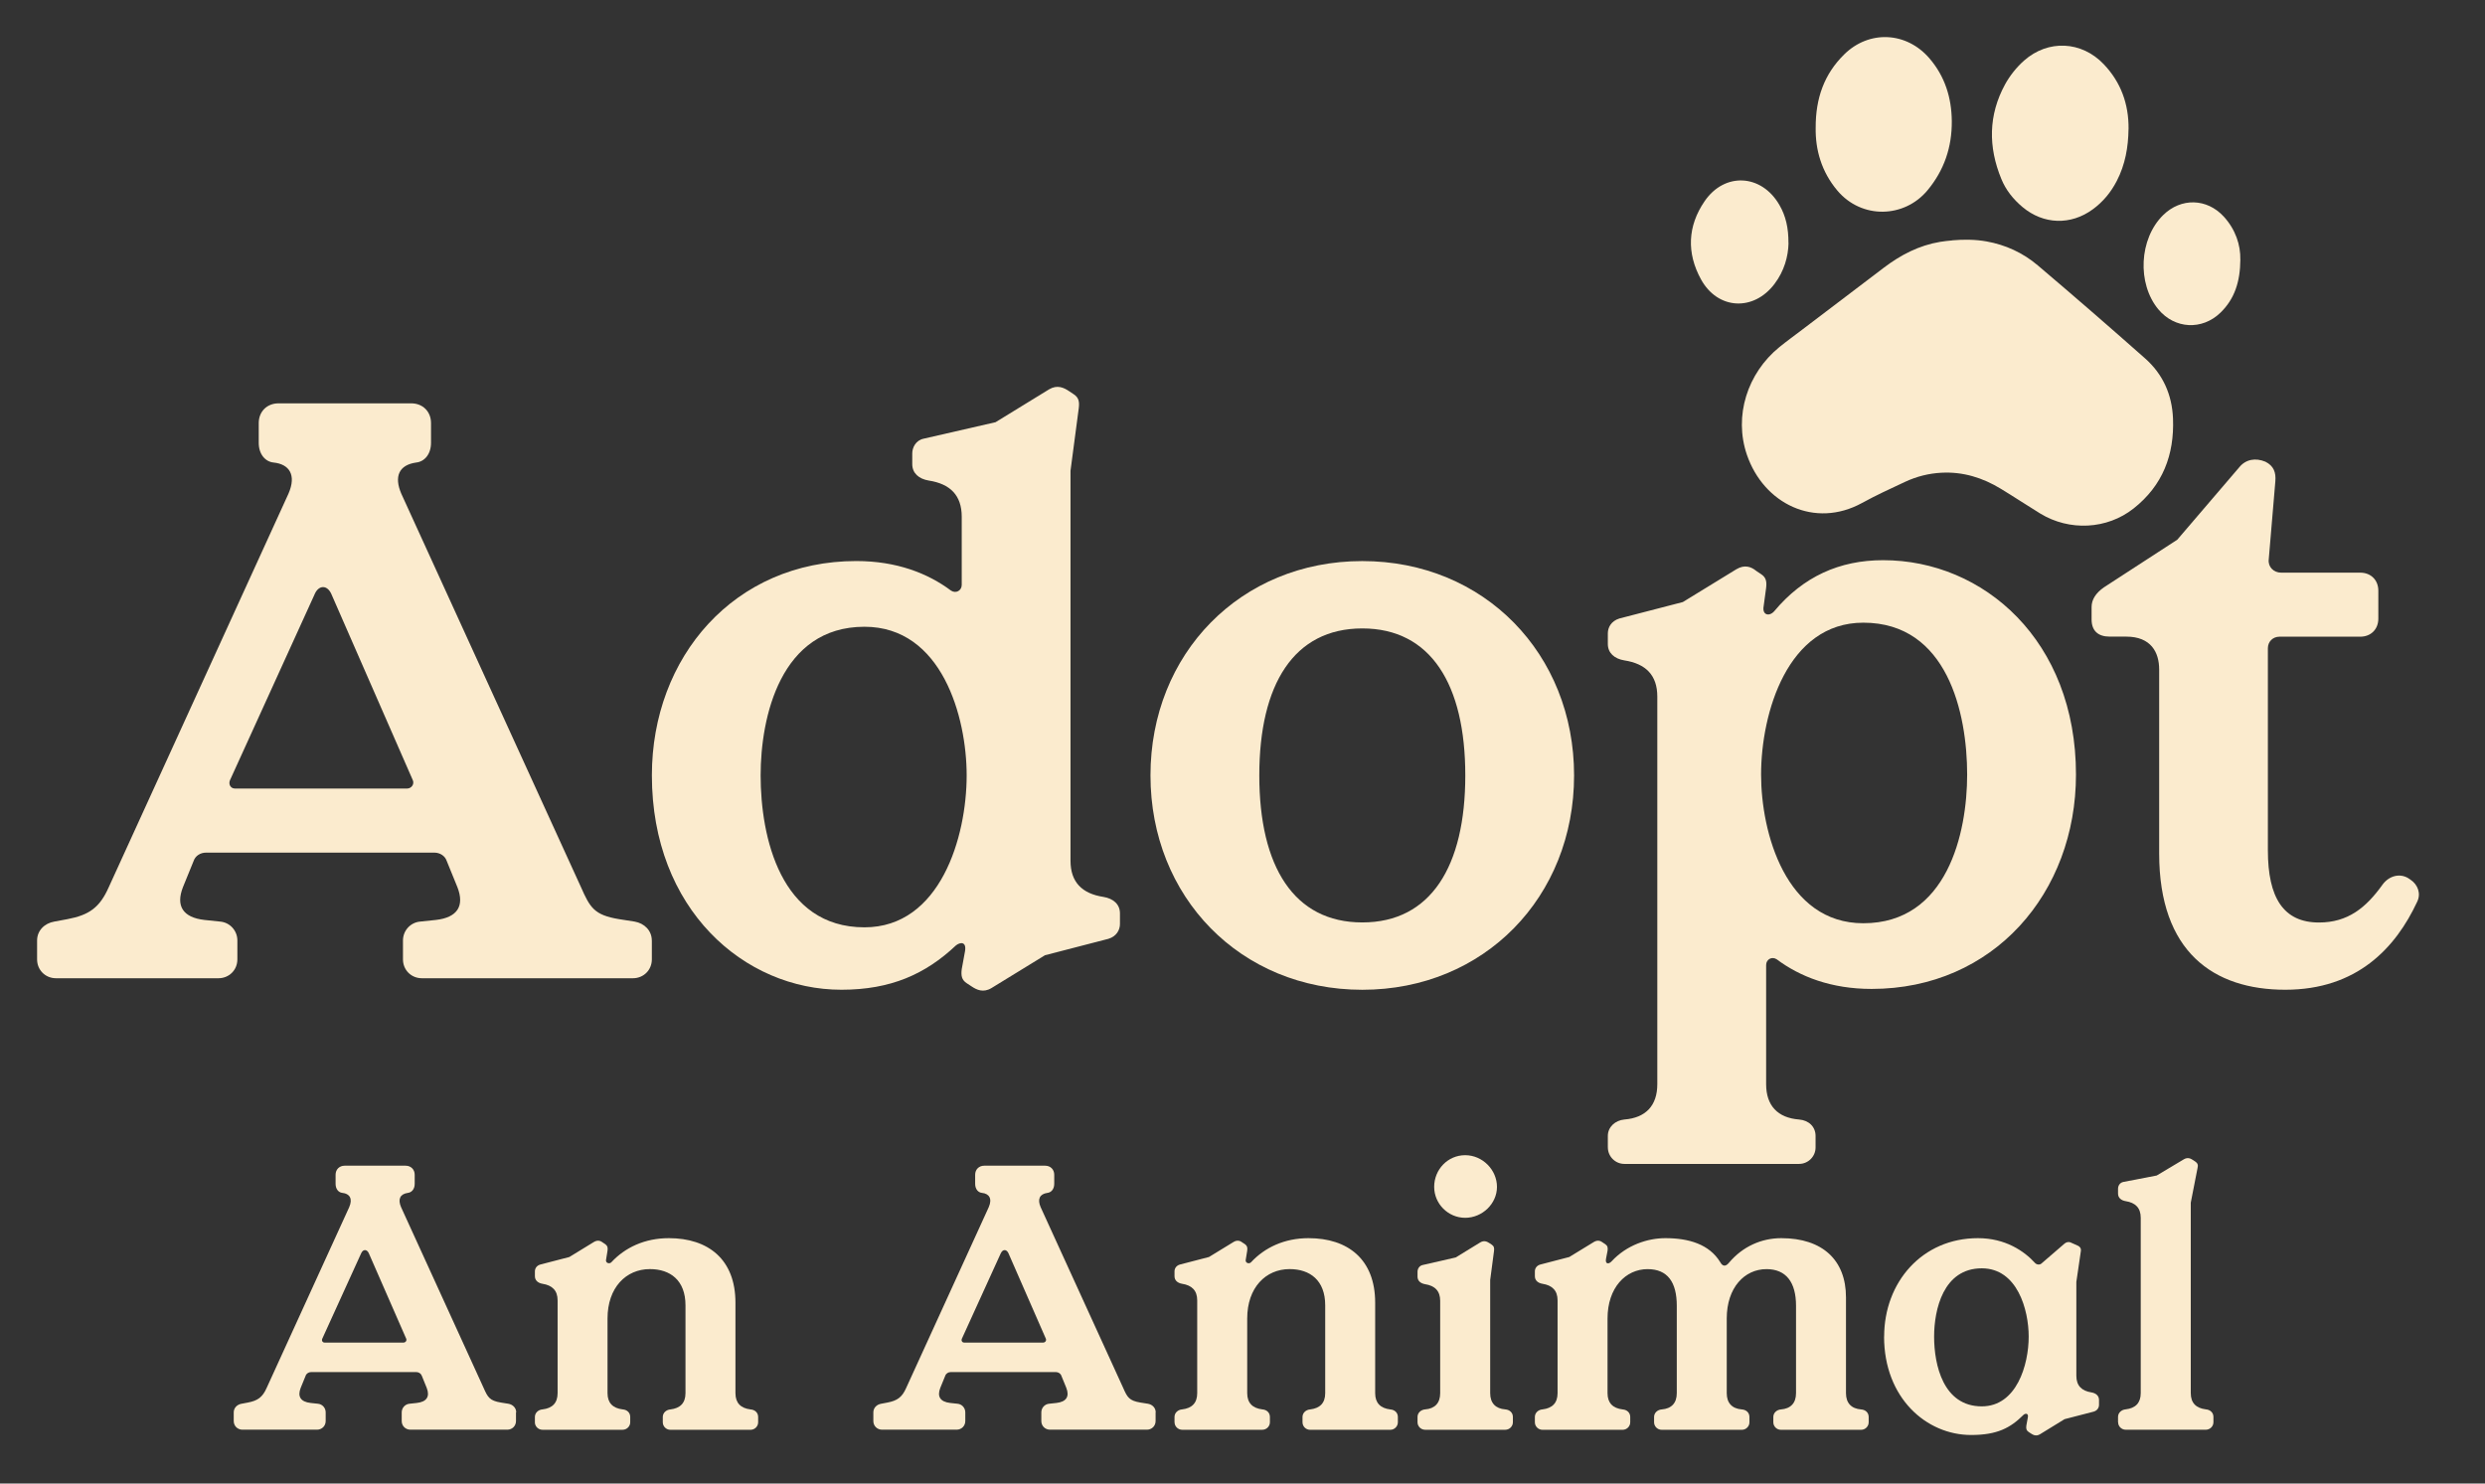
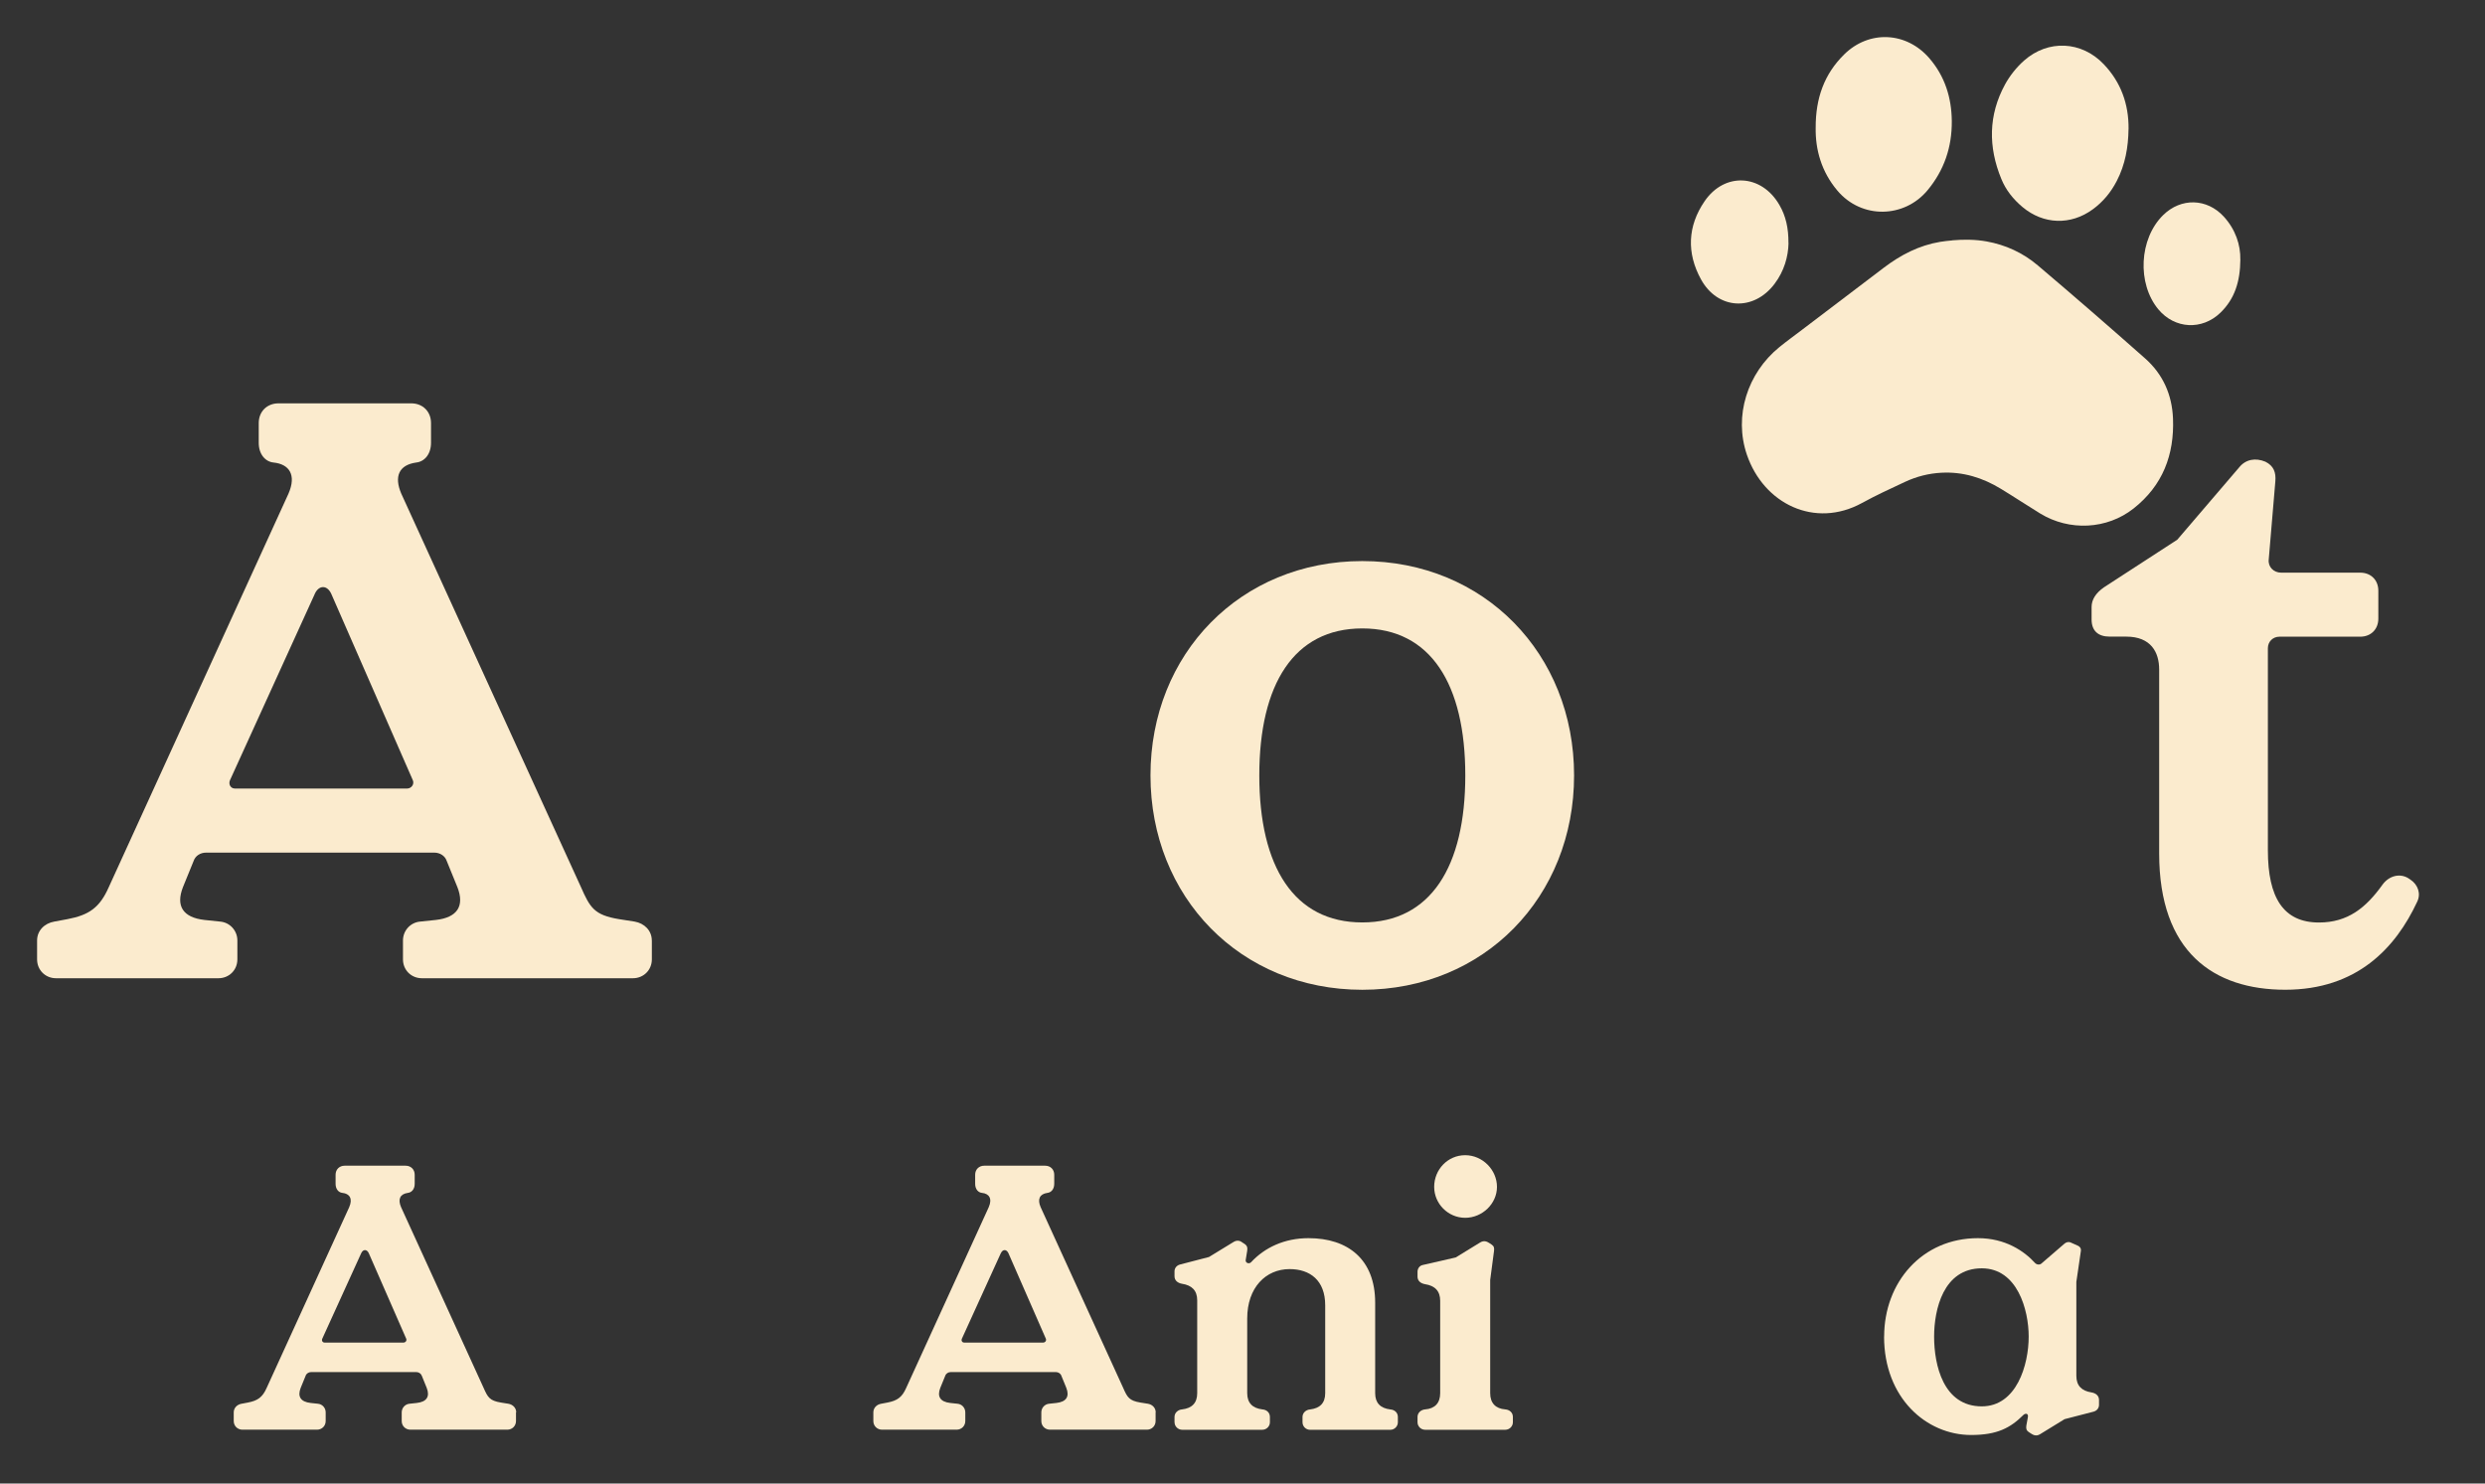
<svg xmlns="http://www.w3.org/2000/svg" width="67" height="40" viewBox="0 0 67 40" fill="none">
  <rect x="0" y="0" width="67" height="40" fill="#333333" stroke="none" />
  <path d="M52.636 6.48C52.944 6.453 53.255 6.455 53.559 6.509C54.069 6.601 54.536 6.81 54.948 7.16C55.919 7.984 56.88 8.817 57.834 9.662C58.317 10.089 58.563 10.643 58.588 11.287C58.626 12.263 58.31 13.09 57.528 13.708C56.808 14.278 55.795 14.325 55.01 13.847C54.653 13.628 54.305 13.397 53.948 13.18C53.457 12.881 52.928 12.715 52.344 12.746C52.001 12.764 51.676 12.847 51.368 12.99C50.976 13.173 50.581 13.354 50.203 13.562C48.931 14.259 47.553 13.586 47.1 12.263C46.741 11.215 47.114 10.06 47.974 9.36C48.177 9.195 48.39 9.042 48.598 8.883C49.328 8.327 50.06 7.772 50.791 7.218C51.246 6.873 51.742 6.615 52.31 6.521C52.419 6.503 52.528 6.492 52.638 6.482L52.636 6.48Z" fill="#FBEBCE" />
  <path d="M57.389 3.477C57.383 3.967 57.3 4.439 57.072 4.879C56.915 5.183 56.702 5.442 56.424 5.645C55.829 6.079 55.096 6.055 54.531 5.583C54.282 5.374 54.081 5.125 53.959 4.824C53.604 3.961 53.609 3.104 54.059 2.277C54.19 2.039 54.37 1.813 54.572 1.634C55.221 1.06 56.124 1.104 56.721 1.732C57.184 2.217 57.396 2.808 57.39 3.477H57.389Z" fill="#FBEBCE" />
  <path d="M48.954 3.45C48.95 2.642 49.189 1.993 49.722 1.468C50.395 0.804 51.402 0.854 52.019 1.571C52.44 2.059 52.618 2.636 52.624 3.267C52.629 3.963 52.421 4.588 51.968 5.132C51.344 5.882 50.195 5.916 49.538 5.138C49.109 4.629 48.945 4.037 48.954 3.451V3.45Z" fill="#FBEBCE" />
  <path d="M60.404 6.999C60.399 7.597 60.249 8.06 59.867 8.431C59.371 8.911 58.635 8.871 58.194 8.342C57.614 7.645 57.674 6.438 58.321 5.801C58.802 5.327 59.501 5.343 59.957 5.84C60.276 6.189 60.411 6.606 60.403 6.998L60.404 6.999Z" fill="#FBEBCE" />
  <path d="M48.222 6.555C48.214 6.915 48.106 7.308 47.846 7.652C47.282 8.403 46.312 8.353 45.861 7.531C45.472 6.822 45.499 6.099 45.958 5.427C46.499 4.635 47.494 4.692 47.975 5.525C48.149 5.823 48.222 6.147 48.22 6.555H48.222Z" fill="#FBEBCE" />
  <path d="M17.575 25.358V25.867C17.575 26.154 17.353 26.376 17.064 26.376H11.376C11.087 26.376 10.865 26.154 10.865 25.867V25.358C10.865 25.092 11.065 24.87 11.331 24.848L11.753 24.804C12.332 24.738 12.531 24.428 12.332 23.919L12.043 23.21C11.998 23.078 11.865 22.989 11.71 22.989H5.555C5.4 22.989 5.266 23.078 5.222 23.21L4.933 23.919C4.734 24.428 4.933 24.738 5.511 24.804L5.933 24.848C6.2 24.87 6.4 25.092 6.4 25.358V25.867C6.4 26.154 6.178 26.376 5.889 26.376H1.511C1.222 26.376 1 26.154 1 25.867V25.358C1 25.092 1.199 24.893 1.466 24.848L1.822 24.782C2.4 24.672 2.689 24.472 2.933 23.919L7.777 13.312C7.999 12.803 7.799 12.515 7.376 12.471C7.154 12.449 6.976 12.249 6.976 11.939V11.407C6.976 11.097 7.198 10.875 7.51 10.875H11.087C11.399 10.875 11.621 11.097 11.621 11.407V11.939C11.621 12.249 11.443 12.448 11.221 12.471C10.754 12.537 10.621 12.847 10.82 13.312L15.664 23.919C15.908 24.472 16.02 24.671 16.686 24.782L17.108 24.848C17.375 24.893 17.574 25.092 17.574 25.358H17.575ZM8.488 16.012L6.199 21.04C6.155 21.15 6.221 21.261 6.333 21.261H10.977C11.087 21.261 11.176 21.151 11.132 21.04L8.932 16.012C8.821 15.769 8.599 15.769 8.487 16.012H8.488Z" fill="#FBEBCE" />
-   <path d="M17.576 20.906C17.576 17.717 19.797 15.127 23.087 15.127C24.176 15.127 25.02 15.459 25.641 15.924C25.775 16.012 25.93 15.924 25.93 15.769V13.931C25.93 13.355 25.618 13.046 25.041 12.957C24.774 12.913 24.596 12.758 24.596 12.514V12.226C24.596 12.072 24.686 11.871 24.908 11.827L26.841 11.384L28.285 10.498C28.507 10.366 28.685 10.454 28.819 10.543L28.952 10.632C29.085 10.72 29.107 10.83 29.085 11.008L28.863 12.691V23.209C28.863 23.785 29.174 24.095 29.751 24.183C30.018 24.227 30.196 24.382 30.196 24.626V24.914C30.196 25.069 30.107 25.246 29.885 25.313L28.174 25.756L26.73 26.642C26.508 26.775 26.33 26.686 26.197 26.597L26.063 26.509C25.93 26.42 25.908 26.31 25.93 26.132L26.019 25.645C26.063 25.379 25.885 25.402 25.775 25.49C24.952 26.265 24.019 26.686 22.686 26.686C20.064 26.686 17.576 24.516 17.576 20.906ZM26.063 20.906C26.063 19.334 25.397 16.899 23.308 16.899C21.042 16.899 20.508 19.334 20.508 20.906C20.508 22.567 21.042 25.003 23.308 25.003C25.352 25.003 26.063 22.567 26.063 20.906Z" fill="#FBEBCE" />
  <path d="M31.019 20.907C31.019 17.631 33.442 15.128 36.73 15.128C40.018 15.128 42.44 17.631 42.44 20.907C42.44 24.184 40.018 26.687 36.73 26.687C33.442 26.687 31.019 24.184 31.019 20.907ZM39.507 20.907C39.507 18.449 38.574 16.944 36.73 16.944C34.886 16.944 33.953 18.45 33.953 20.907C33.953 23.365 34.886 24.871 36.73 24.871C38.574 24.871 39.507 23.365 39.507 20.907Z" fill="#FBEBCE" />
-   <path d="M43.35 30.938V30.628C43.35 30.385 43.55 30.208 43.795 30.185C44.373 30.14 44.684 29.809 44.684 29.232V18.78C44.684 18.204 44.372 17.895 43.795 17.806C43.528 17.762 43.35 17.607 43.35 17.363V17.075C43.35 16.921 43.439 16.744 43.662 16.676L45.372 16.233L46.816 15.348C47.039 15.215 47.217 15.282 47.35 15.392L47.483 15.481C47.617 15.569 47.639 15.68 47.617 15.857L47.551 16.345C47.506 16.588 47.706 16.632 47.839 16.477C48.617 15.548 49.594 15.104 50.772 15.104C53.483 15.104 55.972 17.274 55.972 20.884C55.972 24.072 53.75 26.664 50.461 26.664C49.372 26.664 48.528 26.332 47.906 25.867C47.773 25.778 47.618 25.867 47.618 26.021V29.232C47.618 29.809 47.929 30.14 48.506 30.185C48.773 30.206 48.951 30.384 48.951 30.628V30.938C48.951 31.182 48.752 31.382 48.506 31.382H43.796C43.552 31.382 43.351 31.183 43.351 30.938H43.35ZM53.038 20.885C53.038 19.225 52.504 16.789 50.238 16.789C48.194 16.789 47.482 19.225 47.482 20.885C47.482 22.457 48.149 24.893 50.238 24.893C52.504 24.893 53.038 22.457 53.038 20.885Z" fill="#FBEBCE" />
  <path d="M64.237 23.852C64.415 23.609 64.703 23.542 64.926 23.675L64.992 23.719C65.191 23.852 65.28 24.095 65.17 24.317C64.591 25.557 63.548 26.686 61.615 26.686C59.682 26.686 58.215 25.668 58.215 23.011V18.051C58.215 17.586 57.993 17.165 57.327 17.165H56.882C56.571 17.165 56.393 17.011 56.393 16.7V16.368C56.393 16.169 56.503 15.992 56.726 15.836L58.703 14.552L60.37 12.604C60.547 12.382 60.814 12.338 61.08 12.449C61.302 12.56 61.369 12.737 61.347 12.981L61.169 15.085C61.146 15.284 61.302 15.44 61.502 15.44H63.635C63.923 15.44 64.124 15.639 64.124 15.927V16.68C64.124 16.967 63.924 17.167 63.635 17.167H61.458C61.28 17.167 61.146 17.3 61.146 17.478V22.925C61.146 24.21 61.568 24.873 62.524 24.873C63.302 24.873 63.791 24.475 64.235 23.855L64.237 23.852Z" fill="#FBEBCE" />
  <path d="M13.912 38.081V38.315C13.912 38.447 13.81 38.548 13.678 38.548H11.066C10.933 38.548 10.831 38.447 10.831 38.315V38.081C10.831 37.959 10.924 37.857 11.045 37.848L11.239 37.827C11.505 37.797 11.596 37.654 11.505 37.421L11.373 37.095C11.352 37.035 11.291 36.994 11.22 36.994H8.393C8.321 36.994 8.26 37.035 8.24 37.095L8.107 37.421C8.015 37.654 8.107 37.797 8.373 37.827L8.567 37.848C8.69 37.857 8.781 37.959 8.781 38.081V38.315C8.781 38.447 8.679 38.548 8.547 38.548H6.537C6.404 38.548 6.302 38.447 6.302 38.315V38.081C6.302 37.959 6.395 37.867 6.516 37.848L6.68 37.817C6.946 37.767 7.078 37.675 7.19 37.421L9.415 32.549C9.517 32.316 9.424 32.183 9.231 32.163C9.129 32.153 9.048 32.062 9.048 31.919V31.674C9.048 31.532 9.15 31.43 9.293 31.43H10.935C11.079 31.43 11.181 31.532 11.181 31.674V31.919C11.181 32.062 11.099 32.152 10.997 32.163C10.784 32.193 10.722 32.336 10.814 32.549L13.039 37.421C13.151 37.675 13.202 37.767 13.509 37.817L13.703 37.848C13.825 37.868 13.918 37.959 13.918 38.081H13.912ZM9.739 33.789L8.688 36.097C8.667 36.148 8.698 36.199 8.749 36.199H10.881C10.932 36.199 10.973 36.148 10.953 36.097L9.943 33.789C9.892 33.678 9.79 33.678 9.739 33.789Z" fill="#FBEBCE" />
-   <path d="M14.422 38.347V38.204C14.422 38.093 14.514 38.01 14.626 38.001C14.892 37.97 15.034 37.828 15.034 37.563V35.061C15.034 34.796 14.891 34.655 14.626 34.614C14.504 34.593 14.422 34.522 14.422 34.41V34.278C14.422 34.207 14.463 34.126 14.565 34.096L15.351 33.892L16.014 33.486C16.116 33.425 16.197 33.456 16.259 33.506L16.32 33.547C16.38 33.589 16.391 33.639 16.38 33.721L16.339 33.975C16.329 34.056 16.431 34.086 16.482 34.035C16.85 33.638 17.38 33.384 18.034 33.384C19.094 33.384 19.829 33.954 19.829 35.124V37.564C19.829 37.829 19.972 37.97 20.237 38.002C20.359 38.011 20.441 38.094 20.441 38.205V38.348C20.441 38.459 20.348 38.551 20.237 38.551H18.074C17.962 38.551 17.87 38.459 17.87 38.348V38.205C17.87 38.094 17.962 38.011 18.074 38.002C18.339 37.971 18.482 37.829 18.482 37.564V35.194C18.482 34.523 18.074 34.218 17.523 34.218C16.879 34.218 16.38 34.716 16.38 35.55V37.563C16.38 37.828 16.523 37.969 16.788 38.001C16.911 38.01 16.992 38.093 16.992 38.204V38.347C16.992 38.458 16.9 38.55 16.788 38.55H14.625C14.512 38.55 14.421 38.458 14.421 38.347H14.422Z" fill="#FBEBCE" />
  <path d="M31.157 38.081V38.315C31.157 38.447 31.055 38.548 30.923 38.548H28.311C28.178 38.548 28.076 38.447 28.076 38.315V38.081C28.076 37.959 28.168 37.857 28.29 37.848L28.484 37.827C28.75 37.797 28.841 37.654 28.75 37.421L28.617 37.095C28.597 37.035 28.536 36.994 28.465 36.994H25.638C25.566 36.994 25.505 37.035 25.485 37.095L25.352 37.421C25.26 37.654 25.352 37.797 25.618 37.827L25.812 37.848C25.935 37.857 26.026 37.959 26.026 38.081V38.315C26.026 38.447 25.924 38.548 25.792 38.548H23.782C23.649 38.548 23.547 38.447 23.547 38.315V38.081C23.547 37.959 23.639 37.867 23.761 37.848L23.924 37.817C24.189 37.767 24.322 37.675 24.433 37.421L26.658 32.549C26.76 32.316 26.668 32.183 26.475 32.163C26.373 32.153 26.292 32.062 26.292 31.919V31.674C26.292 31.532 26.394 31.43 26.537 31.43H28.179C28.323 31.43 28.424 31.532 28.424 31.674V31.919C28.424 32.062 28.343 32.152 28.241 32.163C28.027 32.193 27.966 32.336 28.058 32.549L30.283 37.421C30.394 37.675 30.445 37.767 30.752 37.817L30.947 37.848C31.069 37.868 31.16 37.959 31.16 38.081H31.157ZM26.984 33.789L25.933 36.097C25.912 36.148 25.942 36.199 25.994 36.199H28.127C28.178 36.199 28.219 36.148 28.199 36.097L27.189 33.789C27.138 33.678 27.036 33.678 26.985 33.789H26.984Z" fill="#FBEBCE" />
  <path d="M31.667 38.347V38.204C31.667 38.093 31.759 38.01 31.871 38.001C32.137 37.97 32.279 37.828 32.279 37.563V35.061C32.279 34.796 32.136 34.655 31.871 34.614C31.749 34.593 31.667 34.522 31.667 34.41V34.278C31.667 34.207 31.709 34.126 31.81 34.096L32.596 33.892L33.26 33.486C33.362 33.425 33.443 33.456 33.505 33.506L33.567 33.547C33.627 33.589 33.638 33.639 33.627 33.721L33.586 33.975C33.577 34.056 33.678 34.086 33.729 34.035C34.097 33.638 34.628 33.384 35.281 33.384C36.342 33.384 37.077 33.954 37.077 35.124V37.564C37.077 37.829 37.22 37.97 37.485 38.002C37.608 38.011 37.689 38.094 37.689 38.205V38.348C37.689 38.459 37.597 38.551 37.485 38.551H35.322C35.209 38.551 35.118 38.459 35.118 38.348V38.205C35.118 38.094 35.21 38.011 35.322 38.002C35.588 37.971 35.73 37.829 35.73 37.564V35.194C35.73 34.523 35.322 34.218 34.771 34.218C34.127 34.218 33.627 34.716 33.627 35.55V37.563C33.627 37.828 33.771 37.969 34.035 38.001C34.158 38.01 34.239 38.093 34.239 38.204V38.347C34.239 38.458 34.147 38.55 34.035 38.55H31.872C31.761 38.55 31.668 38.458 31.668 38.347H31.667Z" fill="#FBEBCE" />
  <path d="M40.178 34.503V37.563C40.178 37.828 40.321 37.981 40.586 38.001C40.708 38.011 40.79 38.093 40.79 38.204V38.347C40.79 38.459 40.697 38.55 40.586 38.55H38.423C38.311 38.55 38.219 38.459 38.219 38.347V38.204C38.219 38.093 38.311 38.011 38.423 38.001C38.688 37.981 38.83 37.828 38.83 37.563V35.072C38.83 34.808 38.687 34.666 38.423 34.625C38.3 34.604 38.219 34.533 38.219 34.422V34.29C38.219 34.218 38.26 34.128 38.362 34.107L39.249 33.904L39.913 33.497C40.015 33.437 40.096 33.477 40.158 33.518L40.22 33.559C40.281 33.6 40.292 33.651 40.281 33.732L40.179 34.505L40.178 34.503ZM38.668 32.001C38.668 32.458 39.045 32.835 39.504 32.835C39.963 32.835 40.361 32.458 40.361 32.001C40.361 31.544 39.974 31.147 39.504 31.147C39.034 31.147 38.668 31.533 38.668 32.001Z" fill="#FBEBCE" />
-   <path d="M41.383 38.347V38.204C41.383 38.093 41.475 38.01 41.587 38.001C41.852 37.97 41.995 37.828 41.995 37.563V35.061C41.995 34.796 41.851 34.655 41.587 34.614C41.464 34.593 41.383 34.522 41.383 34.41V34.278C41.383 34.207 41.424 34.126 41.526 34.096L42.311 33.892L42.975 33.486C43.077 33.425 43.158 33.456 43.22 33.506L43.282 33.547C43.343 33.589 43.354 33.639 43.343 33.721L43.302 33.934C43.271 34.086 43.373 34.096 43.455 34.005C43.862 33.567 44.424 33.384 44.904 33.384C45.527 33.384 46.087 33.546 46.383 34.035C46.445 34.147 46.527 34.157 46.618 34.045C46.986 33.607 47.495 33.384 48.026 33.384C49.138 33.384 49.771 33.975 49.771 34.981V37.564C49.771 37.829 49.914 37.981 50.179 38.002C50.302 38.011 50.383 38.094 50.383 38.205V38.348C50.383 38.459 50.291 38.551 50.179 38.551H48.016C47.904 38.551 47.812 38.459 47.812 38.348V38.205C47.812 38.094 47.904 38.011 48.016 38.002C48.282 37.981 48.424 37.829 48.424 37.564V35.205C48.424 34.575 48.158 34.219 47.628 34.219C47.035 34.219 46.556 34.717 46.556 35.551V37.564C46.556 37.829 46.699 37.981 46.964 38.002C47.087 38.011 47.168 38.094 47.168 38.205V38.348C47.168 38.459 47.076 38.551 46.964 38.551H44.801C44.689 38.551 44.597 38.459 44.597 38.348V38.205C44.597 38.094 44.689 38.011 44.801 38.002C45.067 37.981 45.209 37.829 45.209 37.564V35.205C45.209 34.575 44.964 34.219 44.423 34.219C43.832 34.219 43.342 34.717 43.342 35.551V37.564C43.342 37.829 43.485 37.97 43.75 38.002C43.872 38.011 43.954 38.094 43.954 38.205V38.348C43.954 38.459 43.861 38.551 43.75 38.551H41.587C41.475 38.551 41.383 38.459 41.383 38.348V38.347Z" fill="#FBEBCE" />
  <path d="M50.8 36.038C50.8 34.575 51.82 33.384 53.33 33.384C54.065 33.384 54.576 33.73 54.871 34.056C54.922 34.106 55.003 34.106 55.044 34.065L55.656 33.537C55.697 33.496 55.768 33.476 55.819 33.496L56.023 33.587C56.074 33.608 56.115 33.659 56.104 33.73L55.982 34.564V37.096C55.982 37.361 56.125 37.502 56.389 37.543C56.512 37.564 56.593 37.635 56.593 37.746V37.878C56.593 37.95 56.552 38.031 56.45 38.061L55.665 38.264L55.002 38.671C54.9 38.733 54.819 38.691 54.757 38.65L54.695 38.609C54.634 38.568 54.623 38.517 54.634 38.436L54.675 38.212C54.696 38.101 54.604 38.101 54.553 38.152C54.206 38.498 53.849 38.691 53.145 38.691C51.941 38.691 50.798 37.695 50.798 36.037L50.8 36.038ZM54.697 36.038C54.697 35.316 54.391 34.197 53.432 34.197C52.392 34.197 52.147 35.316 52.147 36.038C52.147 36.801 52.392 37.919 53.432 37.919C54.371 37.919 54.697 36.801 54.697 36.038Z" fill="#FBEBCE" />
-   <path d="M57.106 38.346V38.203C57.106 38.092 57.199 38.01 57.31 38C57.576 37.97 57.718 37.827 57.718 37.562V32.833C57.718 32.568 57.575 32.427 57.31 32.386C57.188 32.365 57.106 32.294 57.106 32.182V32.051C57.106 31.979 57.148 31.888 57.25 31.868L58.148 31.695L58.882 31.257C58.984 31.197 59.066 31.236 59.127 31.278L59.189 31.319C59.25 31.36 59.271 31.41 59.25 31.492L59.067 32.427V37.562C59.067 37.827 59.21 37.968 59.474 38C59.597 38.01 59.678 38.092 59.678 38.203V38.346C59.678 38.457 59.586 38.549 59.474 38.549H57.312C57.2 38.549 57.108 38.457 57.108 38.346H57.106Z" fill="#FBEBCE" />
</svg>